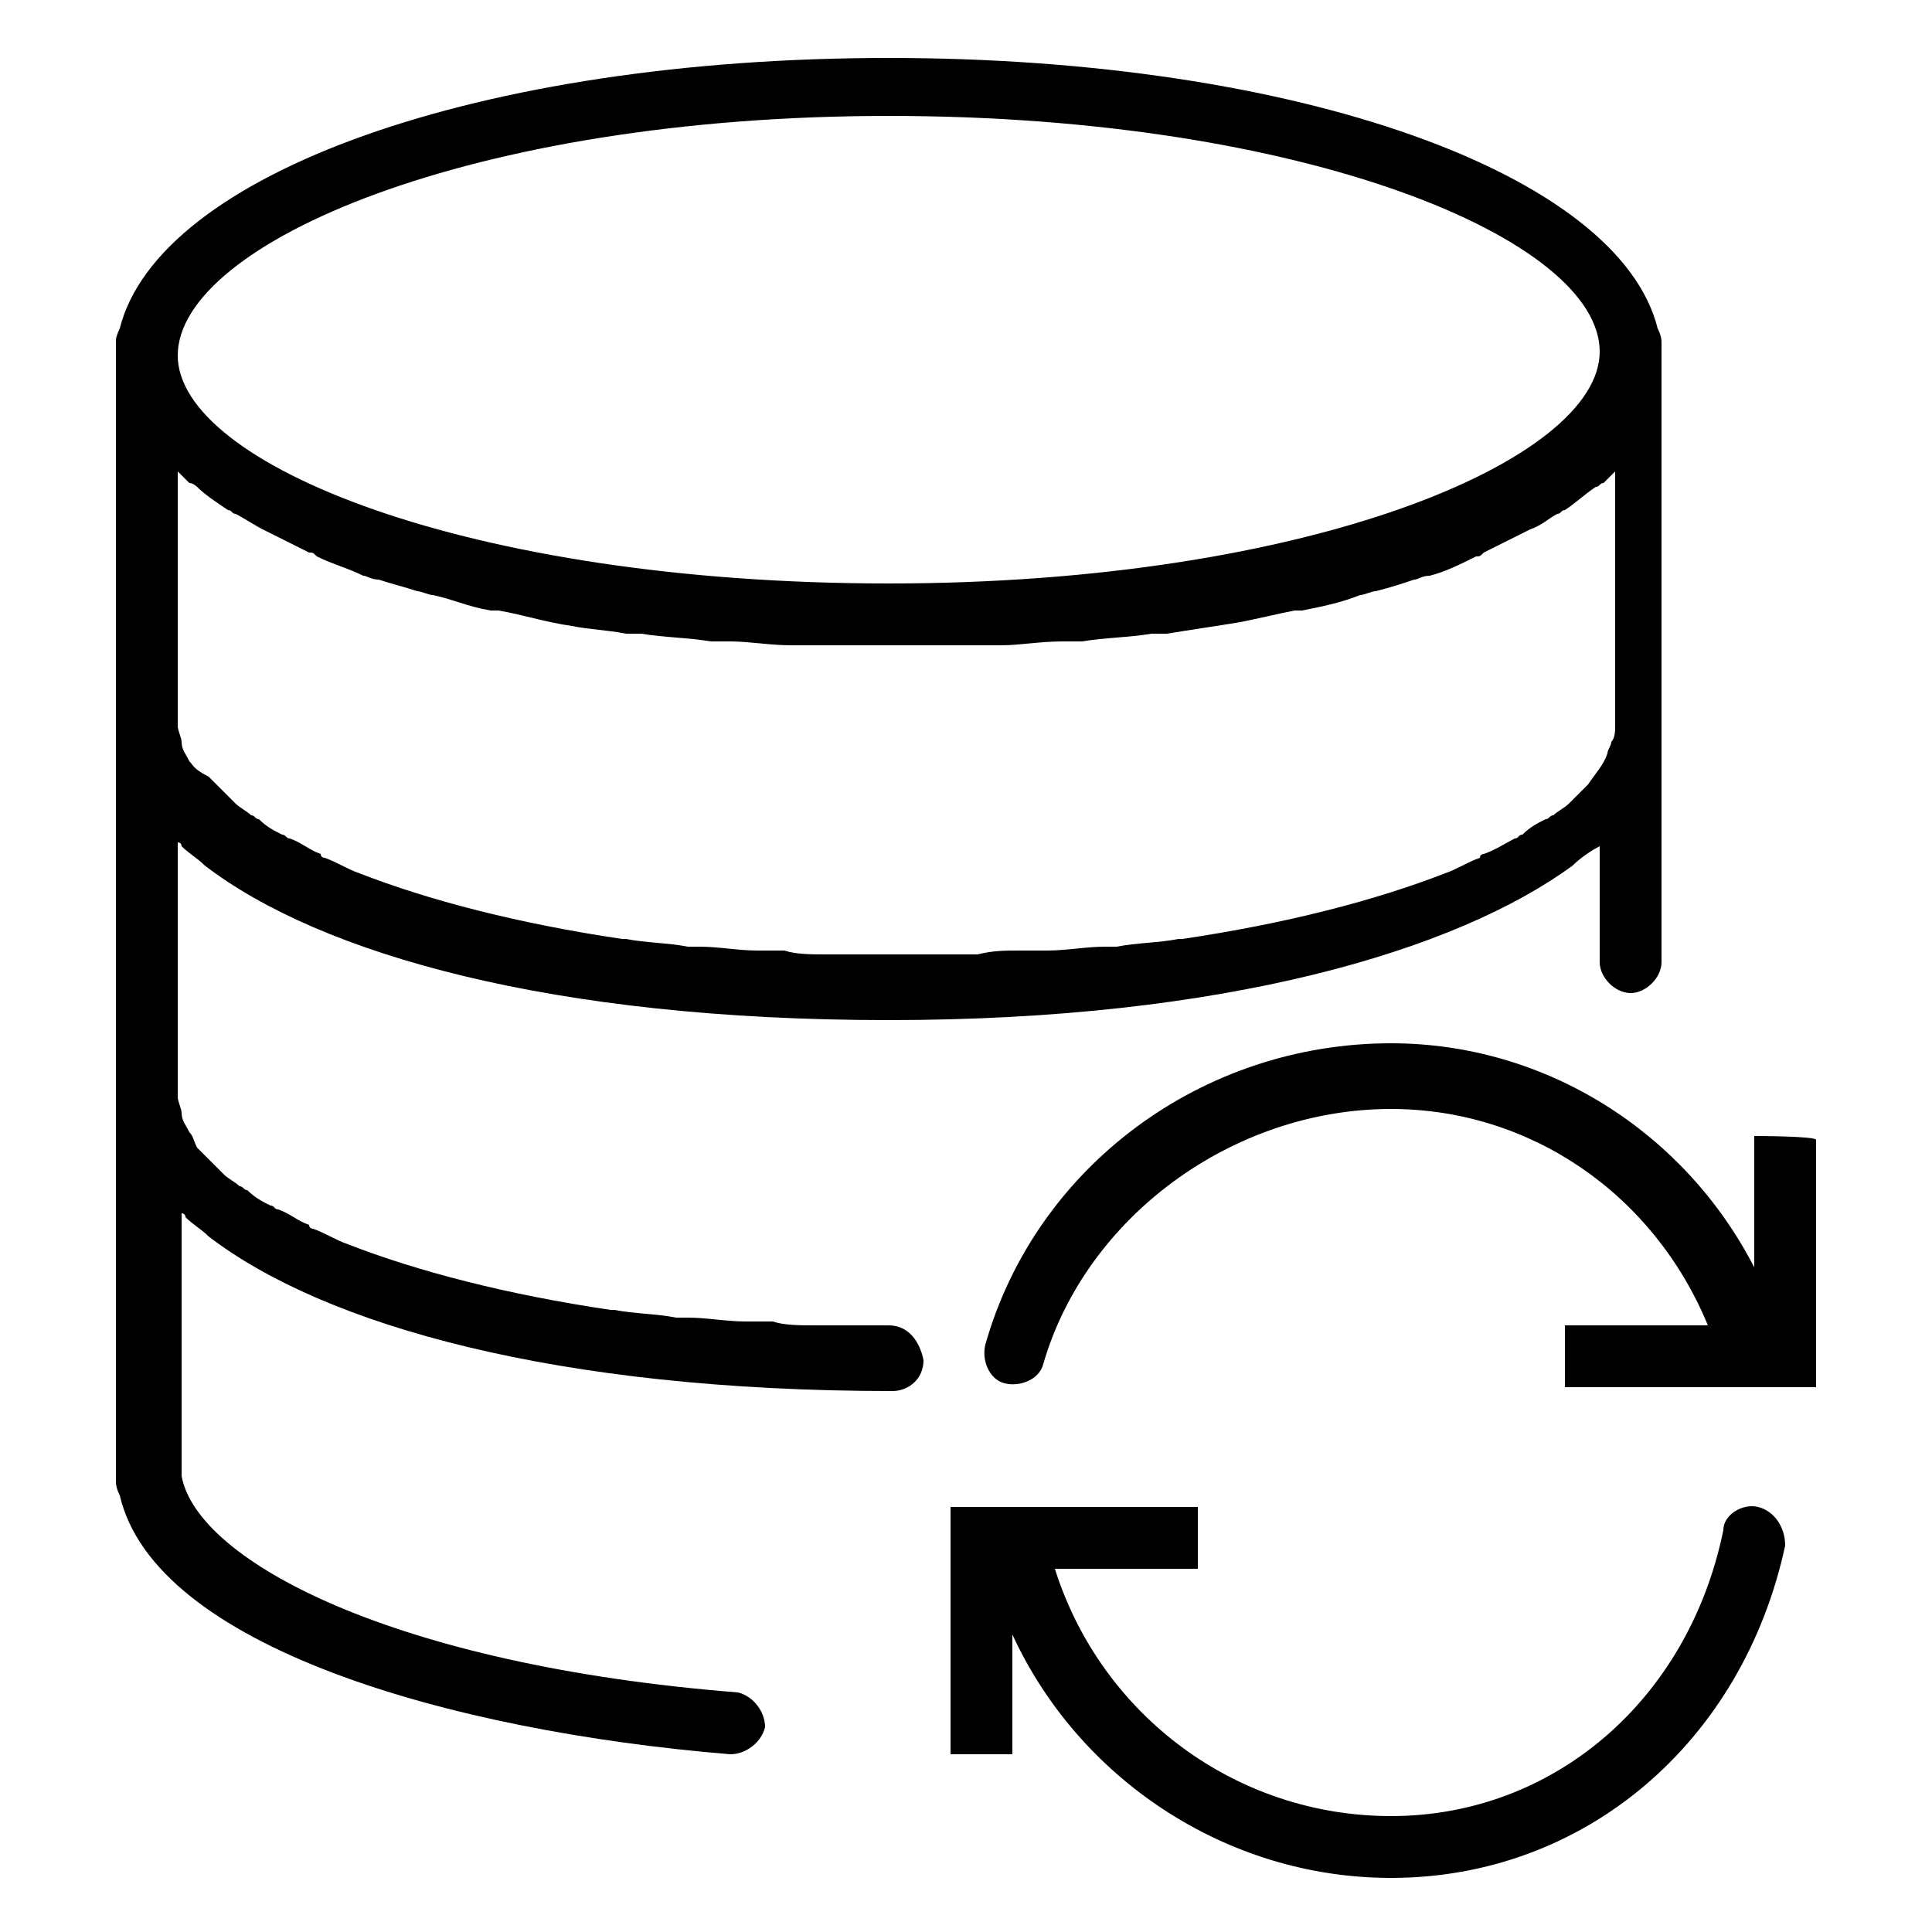
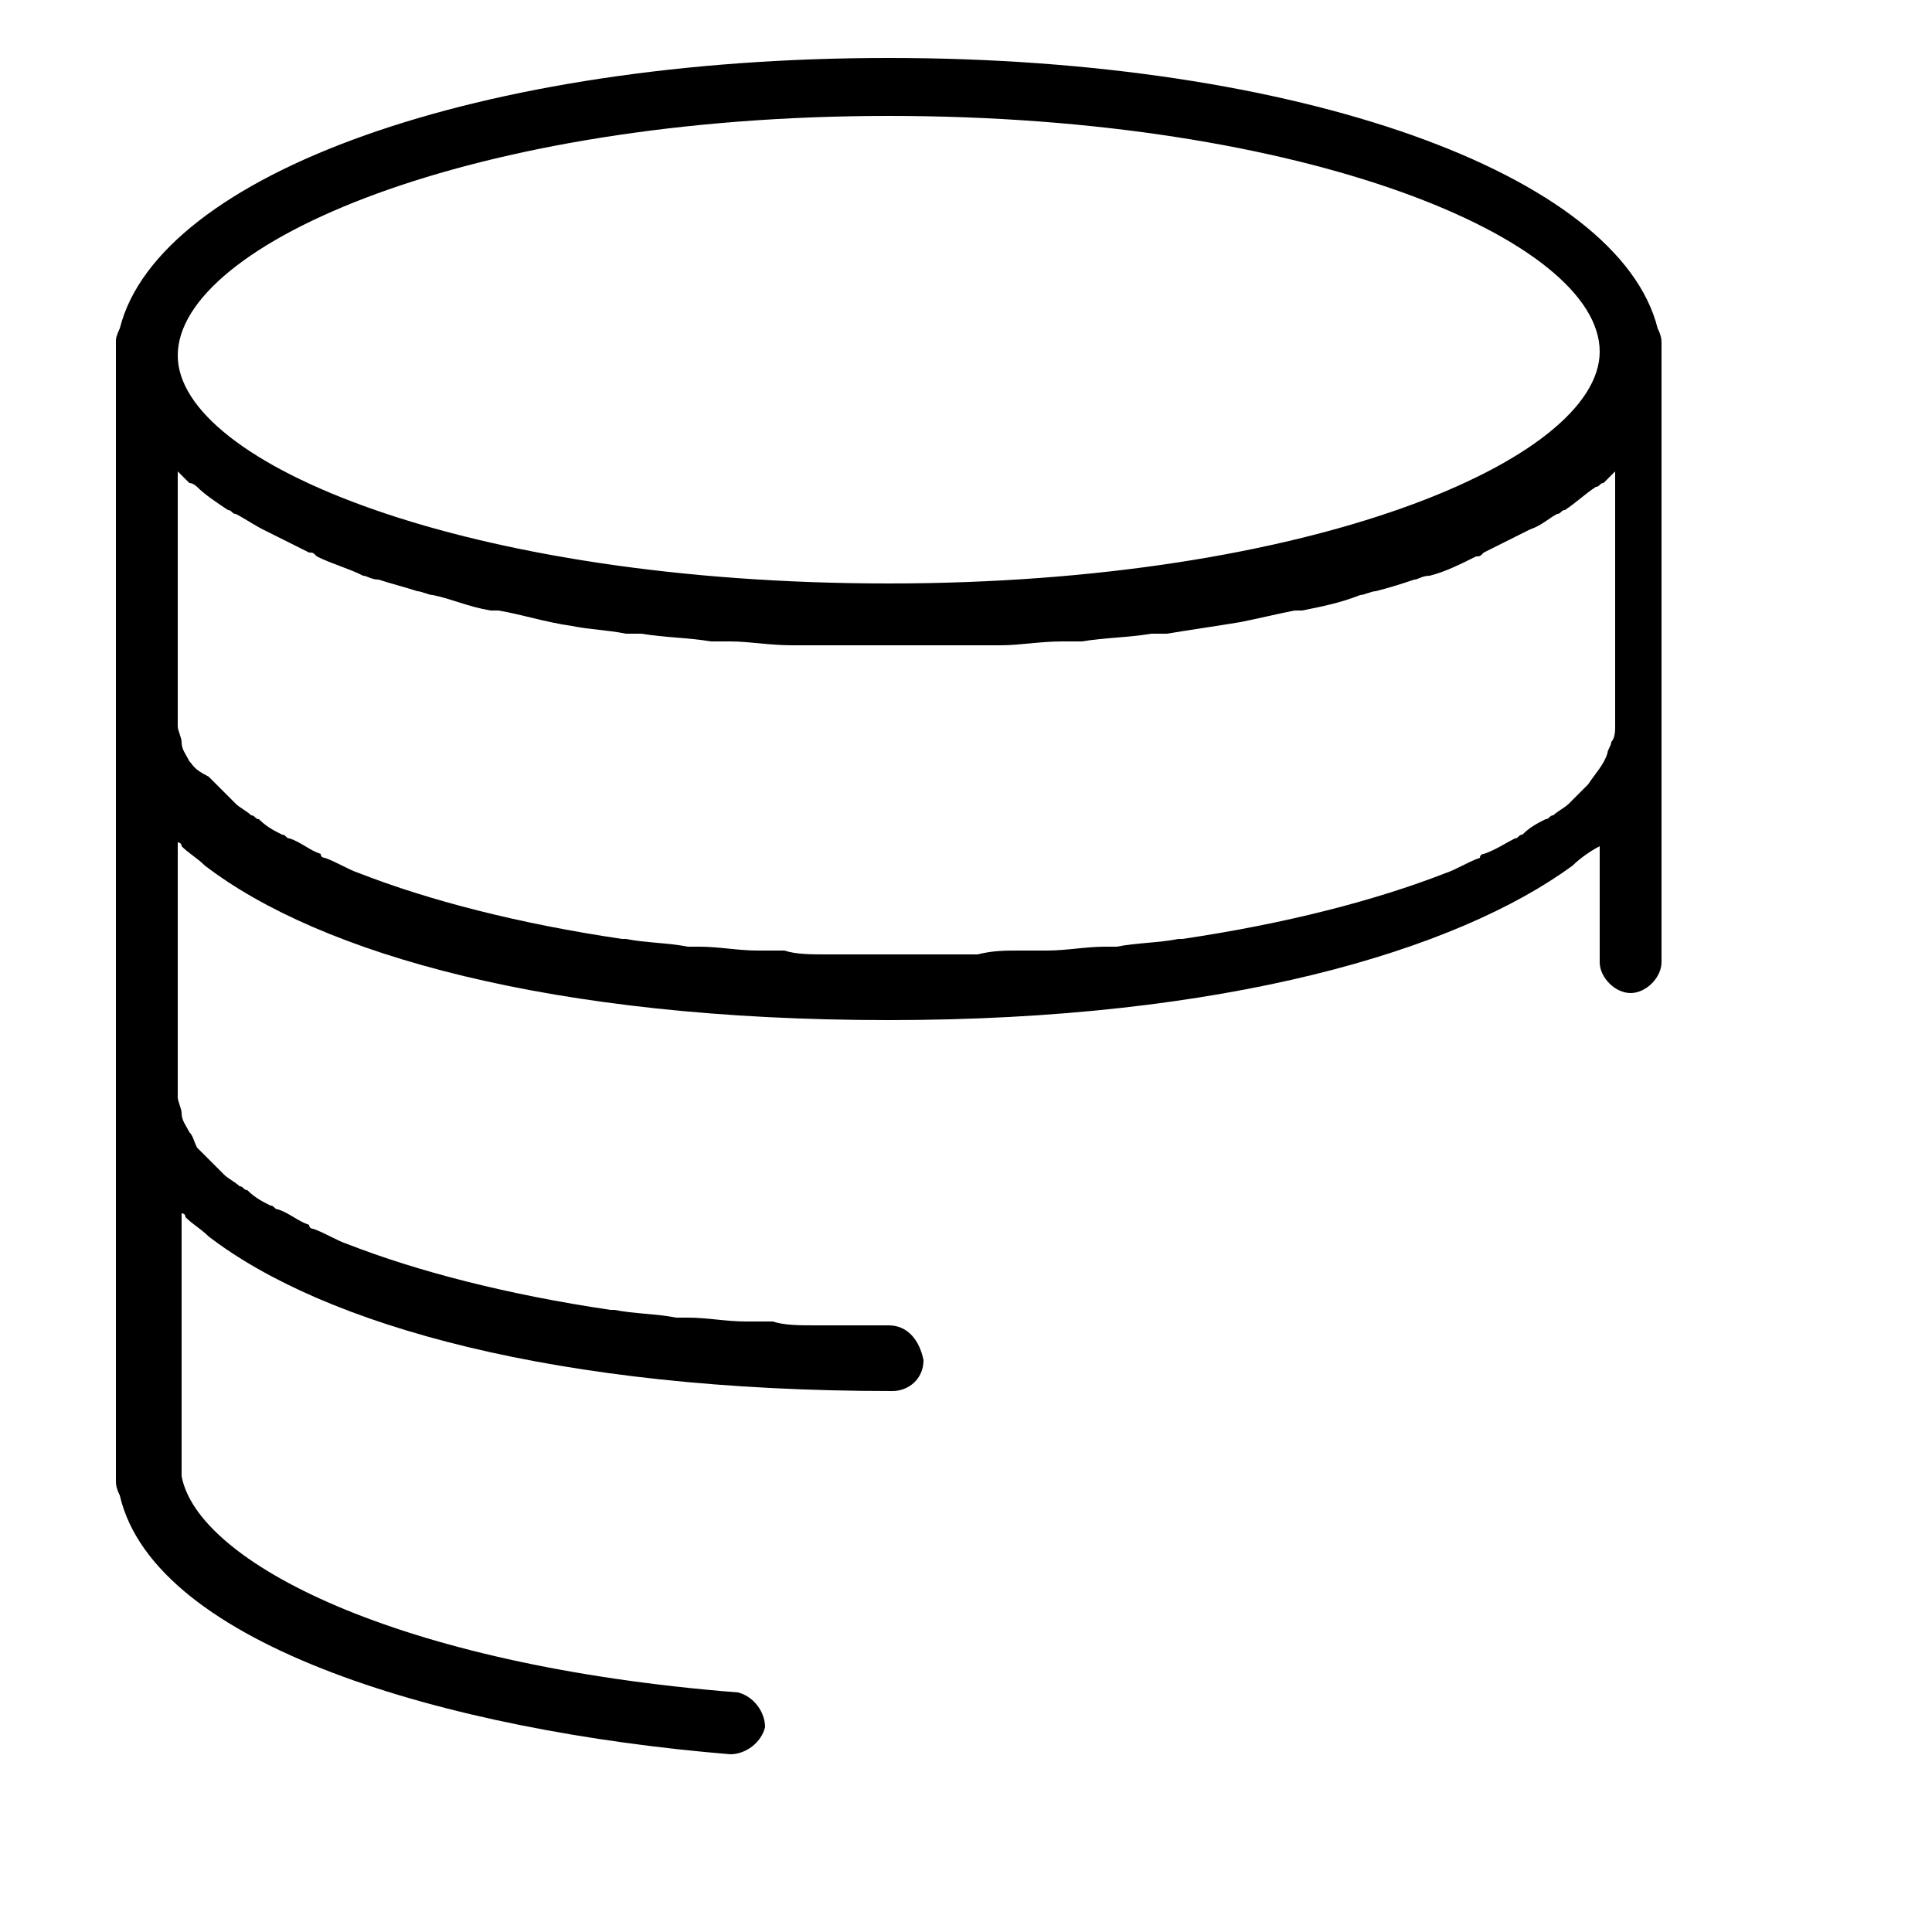
<svg xmlns="http://www.w3.org/2000/svg" version="1.1" id="图层_1" x="0px" y="0px" viewBox="0 0 50 50" style="enable-background:new 0 0 50 50;" xml:space="preserve">
-   <path d="M45.5,39c-0.4-0.1-0.9,0.2-0.9,0.6c0,0,0,0,0,0C43.7,44,40.2,47,36,47c-4,0-7.5-2.6-8.7-6.4H31V39h-6.4v6.4h1.6v-3.1  c1.7,3.7,5.5,6.3,9.8,6.3c5,0,9.1-3.5,10.2-8.6C46.2,39.5,45.9,39.1,45.5,39L45.5,39z M45.4,29.4v3.4C43.6,29.3,40,27,36,27  c-4.9,0-9.2,3.2-10.5,7.8c-0.1,0.4,0.1,0.9,0.5,1c0.4,0.1,0.9-0.1,1-0.5c0,0,0,0,0,0c1.1-3.8,4.9-6.6,9-6.6c3.6,0,6.8,2.2,8.2,5.6  h-3.7v1.6H47v-6.4C47,29.4,45.4,29.4,45.4,29.4z" />
  <path d="M23,34.3c-0.7,0-1.3,0-1.9,0c-0.4,0-0.8,0-1.1-0.1c-0.2,0-0.5,0-0.7,0c-0.5,0-1-0.1-1.5-0.1c-0.1,0-0.2,0-0.3,0  c-0.5-0.1-1.1-0.1-1.6-0.2l-0.1,0c-2.7-0.4-5-1-6.8-1.7l0,0c-0.3-0.1-0.6-0.3-0.9-0.4c0,0-0.1,0-0.1-0.1c-0.3-0.1-0.5-0.3-0.8-0.4  c-0.1,0-0.1-0.1-0.2-0.1c-0.2-0.1-0.4-0.2-0.6-0.4c-0.1,0-0.1-0.1-0.2-0.1c-0.1-0.1-0.3-0.2-0.4-0.3c-0.1-0.1-0.1-0.1-0.2-0.2  c-0.2-0.2-0.3-0.3-0.5-0.5C5,29.5,5,29.4,4.9,29.3c-0.1-0.2-0.2-0.3-0.2-0.5c0-0.1-0.1-0.3-0.1-0.4v-6.6c0,0,0.1,0,0.1,0.1  c0.2,0.2,0.4,0.3,0.6,0.5c3,2.3,9,4,17.7,4c8.7,0,14.7-1.8,17.7-4c0.2-0.2,0.5-0.4,0.7-0.5h0v3c0,0.4,0.4,0.8,0.8,0.8  c0.4,0,0.8-0.4,0.8-0.8c0,0,0,0,0,0v-16c0-0.1,0-0.2-0.1-0.4c-1-4-9.3-7-19.9-7s-18.9,3-19.9,7C3.1,8.5,3,8.7,3,8.8v29.5  c0,0.1,0,0.2,0.1,0.4c0.9,3.9,8.5,6.1,15.8,6.7c0.4,0,0.8-0.3,0.9-0.7c0,0,0,0,0,0c0-0.4-0.3-0.8-0.7-0.9c-8.9-0.7-14-3.4-14.4-5.6  c0,0,0-0.1,0-0.1v-6.7c0,0,0.1,0,0.1,0.1c0.2,0.2,0.4,0.3,0.6,0.5c3,2.3,9,4,17.7,4c0.4,0,0.8-0.3,0.8-0.8  C23.8,34.7,23.5,34.3,23,34.3C23,34.3,23,34.3,23,34.3z M5.1,12.6c0.2,0.2,0.5,0.4,0.8,0.6c0.1,0,0.1,0.1,0.2,0.1  c0.2,0.1,0.5,0.3,0.7,0.4c0.4,0.2,0.8,0.4,1.2,0.6c0.1,0,0.1,0,0.2,0.1c0.4,0.2,0.8,0.3,1.2,0.5c0.1,0,0.2,0.1,0.4,0.1  c0.3,0.1,0.7,0.2,1,0.3c0.1,0,0.3,0.1,0.4,0.1c0.5,0.1,0.9,0.3,1.5,0.4c0.1,0,0.1,0,0.2,0c0.6,0.1,1.2,0.3,1.9,0.4  c0.5,0.1,0.9,0.1,1.4,0.2c0.1,0,0.2,0,0.4,0c0.6,0.1,1.2,0.1,1.8,0.2c0.2,0,0.3,0,0.5,0c0.5,0,1,0.1,1.6,0.1c0.2,0,0.4,0,0.6,0  c0.7,0,1.4,0,2.1,0c0.7,0,1.4,0,2.1,0c0.2,0,0.4,0,0.6,0c0.5,0,1-0.1,1.6-0.1c0.2,0,0.3,0,0.5,0c0.6-0.1,1.2-0.1,1.8-0.2  c0.1,0,0.2,0,0.4,0c0.6-0.1,1.3-0.2,1.9-0.3c0.5-0.1,0.9-0.2,1.4-0.3c0.1,0,0.1,0,0.2,0c0.5-0.1,1-0.2,1.5-0.4  c0.1,0,0.3-0.1,0.4-0.1c0.4-0.1,0.7-0.2,1-0.3c0.1,0,0.2-0.1,0.4-0.1c0.4-0.1,0.8-0.3,1.2-0.5c0.1,0,0.1,0,0.2-0.1  c0.4-0.2,0.8-0.4,1.2-0.6c0.3-0.1,0.5-0.3,0.7-0.4c0.1,0,0.1-0.1,0.2-0.1c0.3-0.2,0.5-0.4,0.8-0.6c0.1,0,0.1-0.1,0.2-0.1  c0.1-0.1,0.2-0.2,0.3-0.3v6.6c0,0.1,0,0.3-0.1,0.4c0,0.1-0.1,0.2-0.1,0.3c-0.1,0.3-0.3,0.5-0.5,0.8c-0.1,0.1-0.2,0.2-0.3,0.3  c-0.1,0.1-0.1,0.1-0.2,0.2c-0.1,0.1-0.3,0.2-0.4,0.3c-0.1,0-0.1,0.1-0.2,0.1c-0.2,0.1-0.4,0.2-0.6,0.4c-0.1,0-0.1,0.1-0.2,0.1  c-0.2,0.1-0.5,0.3-0.8,0.4c0,0-0.1,0-0.1,0.1c-0.3,0.1-0.6,0.3-0.9,0.4l0,0c-1.8,0.7-4.1,1.3-6.8,1.7l-0.1,0  c-0.5,0.1-1.1,0.1-1.6,0.2c-0.1,0-0.2,0-0.3,0c-0.5,0-1,0.1-1.5,0.1c-0.2,0-0.5,0-0.7,0c-0.4,0-0.7,0-1.1,0.1c-1.3,0-2.6,0-3.9,0  c-0.4,0-0.8,0-1.1-0.1c-0.2,0-0.5,0-0.7,0c-0.5,0-1-0.1-1.5-0.1c-0.1,0-0.2,0-0.3,0c-0.5-0.1-1.1-0.1-1.6-0.2l-0.1,0  c-2.7-0.4-5-1-6.8-1.7l0,0c-0.3-0.1-0.6-0.3-0.9-0.4c0,0-0.1,0-0.1-0.1c-0.3-0.1-0.5-0.3-0.8-0.4c-0.1,0-0.1-0.1-0.2-0.1  c-0.2-0.1-0.4-0.2-0.6-0.4c-0.1,0-0.1-0.1-0.2-0.1c-0.1-0.1-0.3-0.2-0.4-0.3c-0.1-0.1-0.1-0.1-0.2-0.2c-0.2-0.2-0.3-0.3-0.5-0.5  C5,19.9,5,19.8,4.9,19.7c-0.1-0.2-0.2-0.3-0.2-0.5c0-0.1-0.1-0.3-0.1-0.4v-6.6c0.1,0.1,0.2,0.2,0.3,0.3C5,12.5,5.1,12.6,5.1,12.6z   M23,3c10.8,0,18.4,3.2,18.4,6.1c0,2.8-7.5,6-18.4,6S4.6,12,4.6,9.2C4.6,6.3,12.2,3,23,3z" />
</svg>